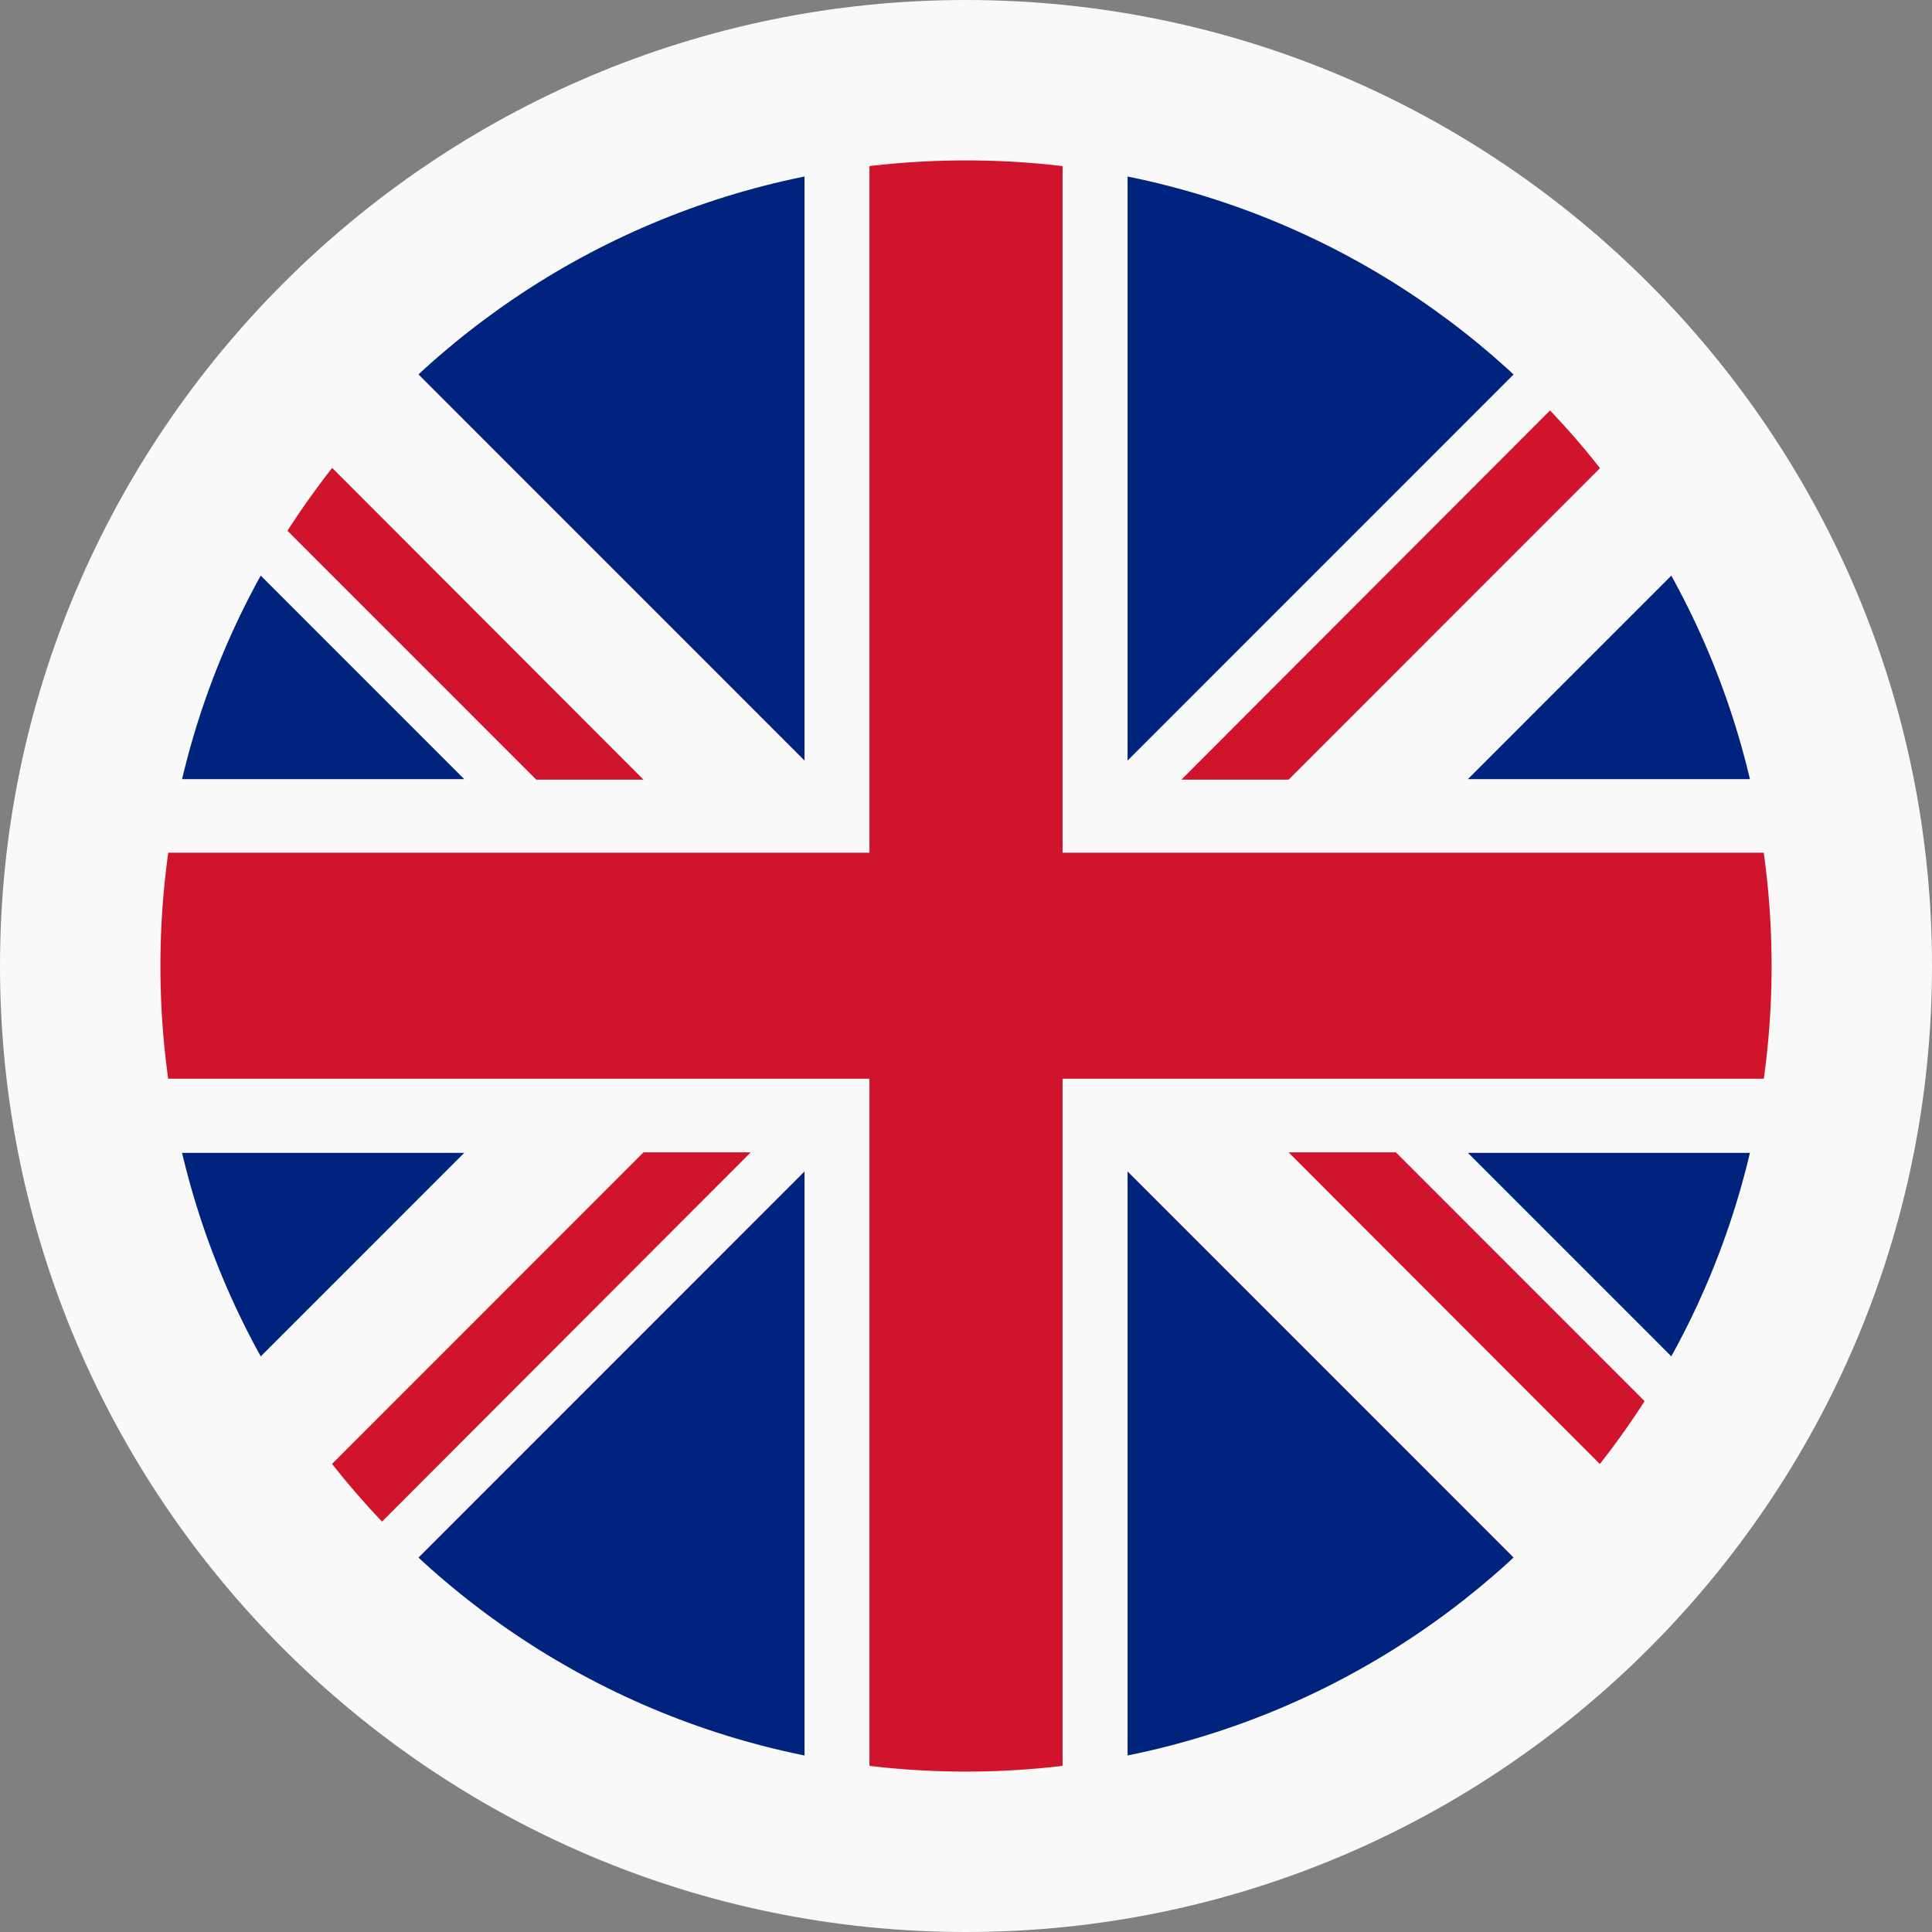
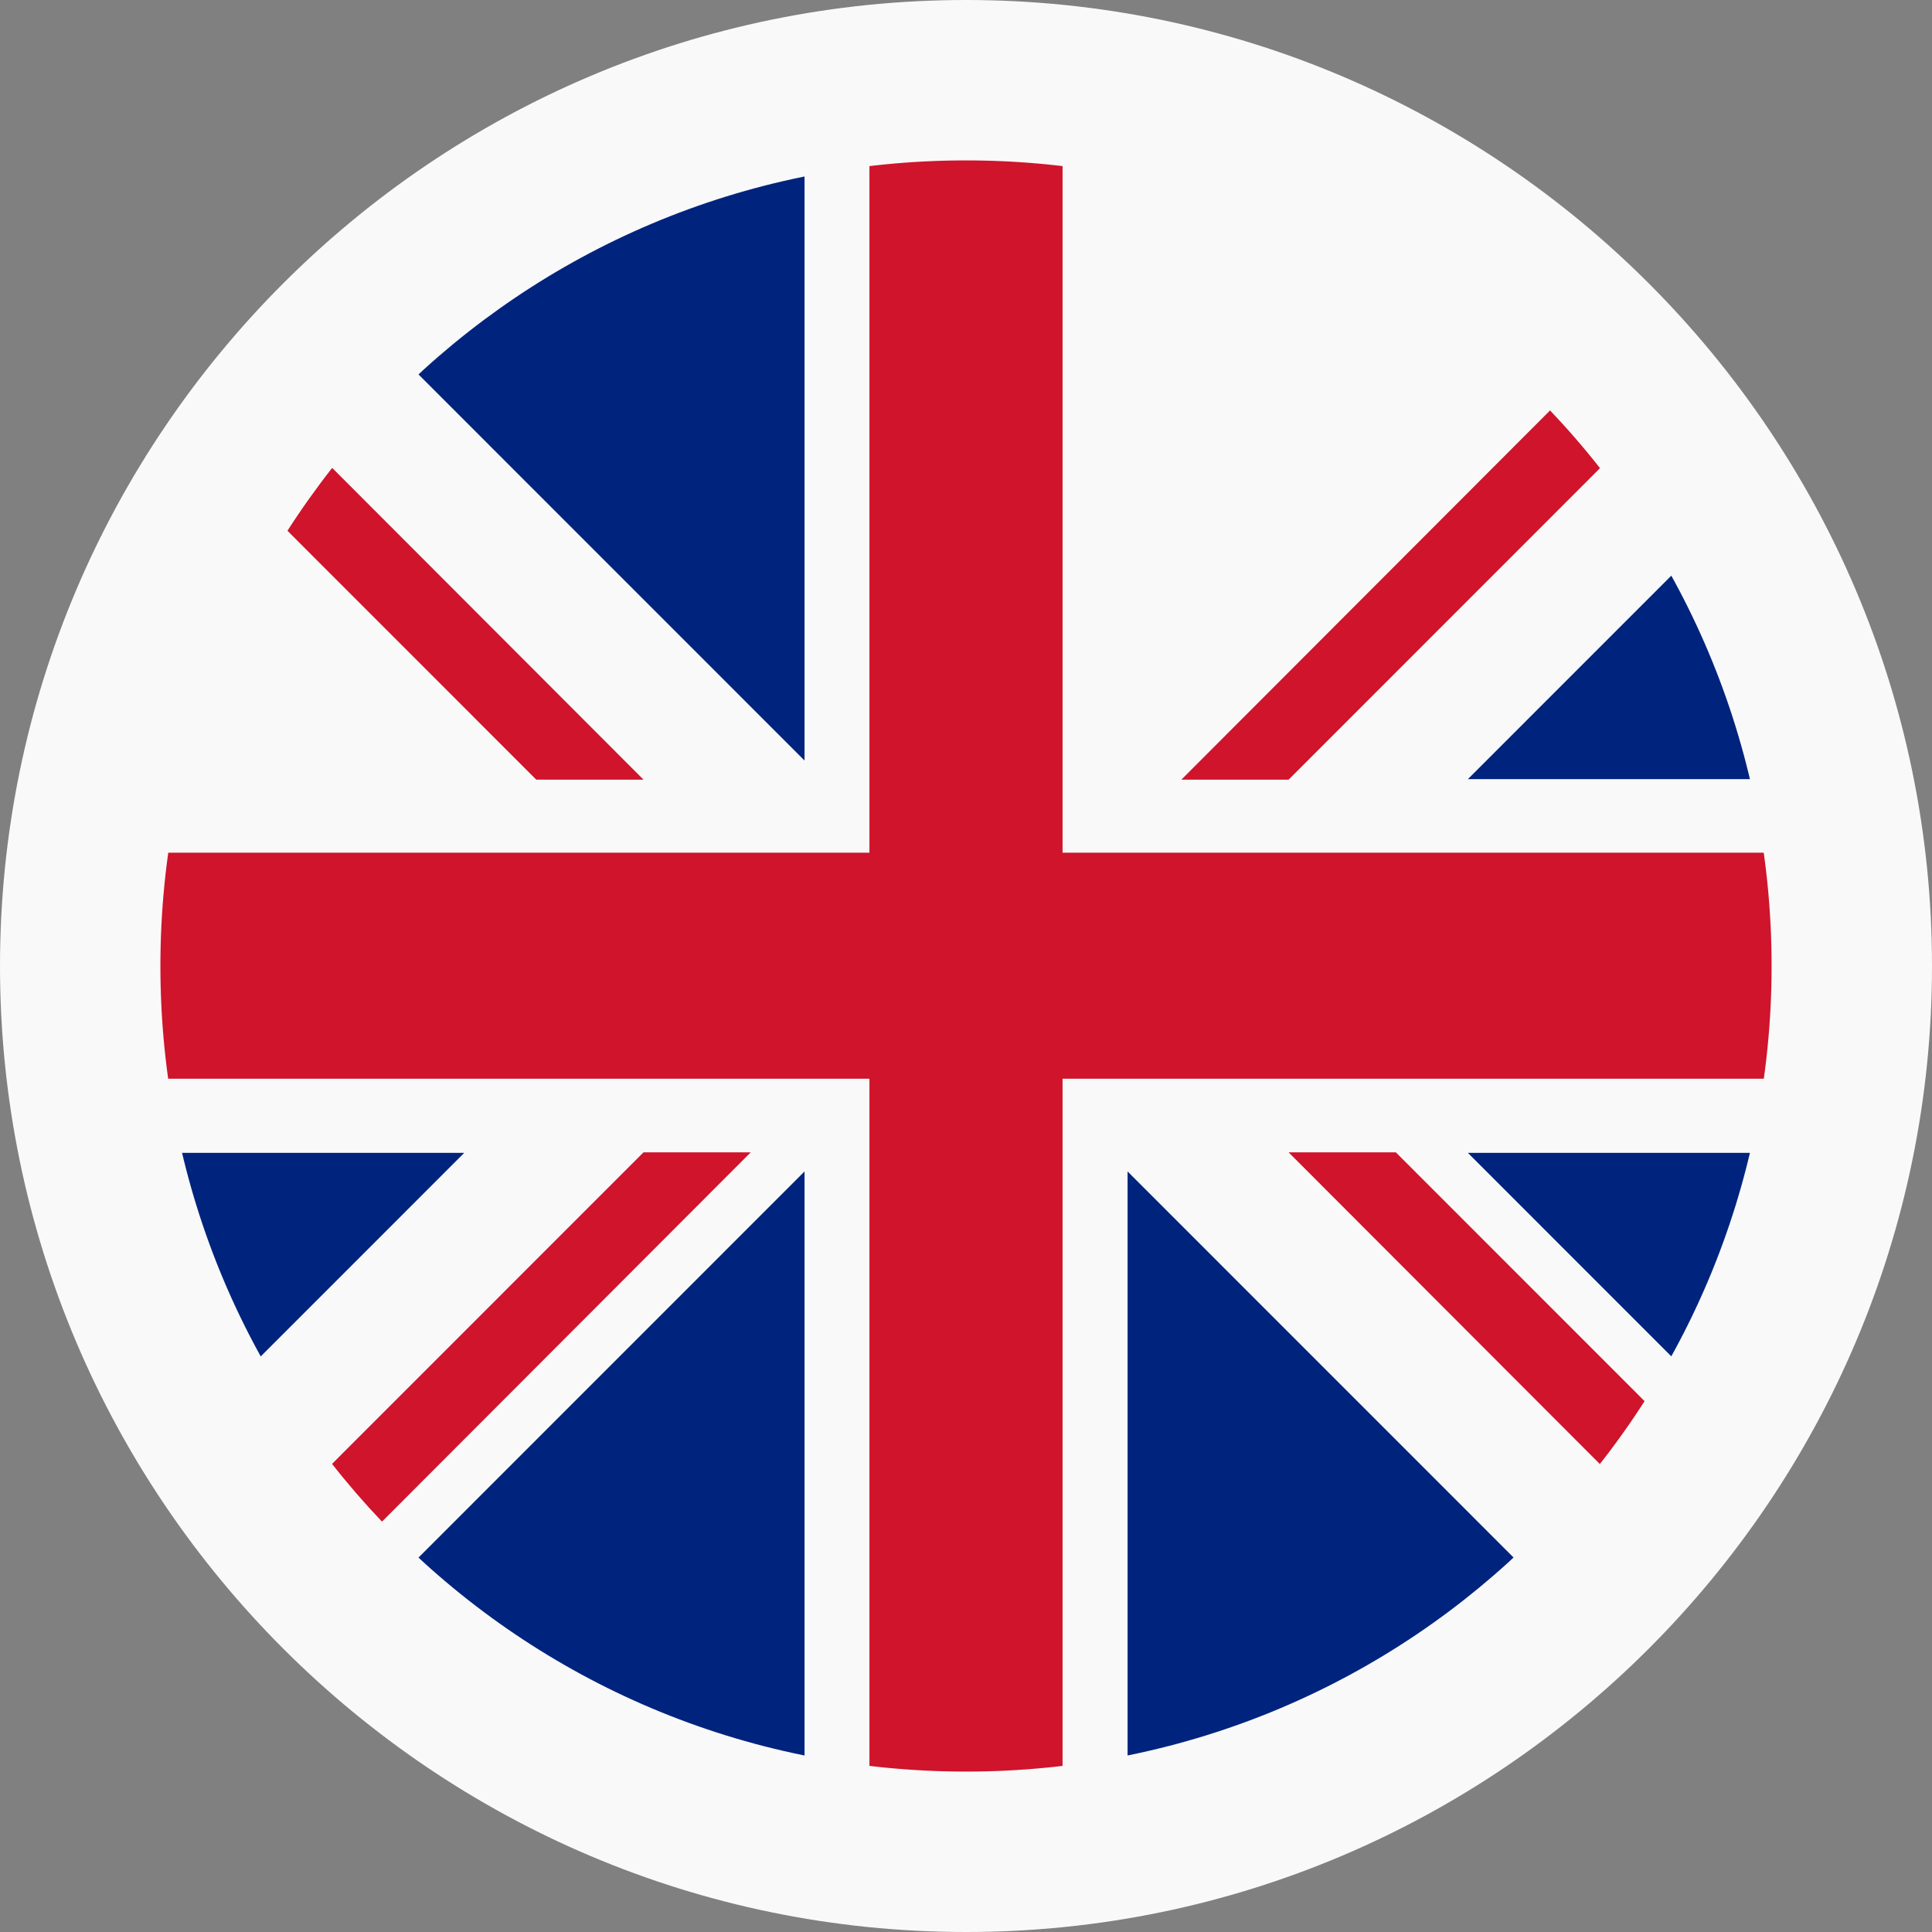
<svg xmlns="http://www.w3.org/2000/svg" xmlns:ns1="http://sodipodi.sourceforge.net/DTD/sodipodi-0.dtd" xmlns:ns2="http://www.inkscape.org/namespaces/inkscape" xml:space="preserve" enable-background="new 444.5 896.5 300 200" viewBox="444.5 896.5 200 200" y="0px" x="0px" id="Countryflags.com" version="1.1" ns1:docname="pur-UK-flag-CIRCLE.svg" width="200" height="200" ns2:version="1.4 (86a8ad7, 2024-10-11)">
  <rect x="444.5" y="896.5" width="200" height="200" fill="#808080" stroke="none" />
  <ns1:namedview id="namedview1" pagecolor="#ffffff" bordercolor="#000000" borderopacity="0.25" ns2:showpageshadow="2" ns2:pageopacity="0.0" ns2:pagecheckerboard="0" ns2:deskcolor="#d1d1d1" ns2:zoom="4.1259681" ns2:cx="101.18837" ns2:cy="77.67874" ns2:window-width="2492" ns2:window-height="1211" ns2:window-x="104" ns2:window-y="104" ns2:window-maximized="0" ns2:current-layer="layer5" showguides="true">
    <ns1:guide position="100,137.104" orientation="-1,0" id="guide8" ns2:locked="false" ns2:label="" ns2:color="rgb(0,134,229)" />
    <ns1:guide position="66.614,119.291" orientation="0,-1" id="guide9" ns2:locked="false" />
    <ns1:guide position="25.449,100" orientation="0,1" id="guide10" ns2:locked="false" ns2:label="" ns2:color="rgb(0,134,229)" />
  </ns1:namedview>
  <defs id="defs14">
	
	

		
	
			
			
			
		</defs>
  <g ns2:groupmode="layer" id="layer5" ns2:label="circle backgr">
    <circle style="fill:#f9f9f9;fill-opacity:1;stroke:none;stroke-width:18;stroke-linecap:round;stroke-linejoin:round;stroke-dasharray:none;paint-order:markers stroke fill" id="path19" cx="544.5" cy="996.5" r="83.98" />
  </g>
  <g ns2:groupmode="layer" id="layer4" ns2:label="Layer eng 1" style="display:inline">
-     <path id="rect2" style="fill:#00247d;fill-opacity:1;stroke-width:18;stroke-linecap:round;stroke-linejoin:round;paint-order:markers stroke fill" d="m 461.817,946.409 30.742,30.748 h -42.058 c 1.84,-8.962 4.668,-18.582 11.316,-30.748 z" ns1:nodetypes="cccc" />
    <path id="path2" style="fill:#cf142b;fill-opacity:1;stroke-width:18;stroke-linecap:round;stroke-linejoin:round;paint-order:markers stroke fill" d="m 470.004,936.04 41.11,41.169 h -11.102 l -34.85,-34.861 c -0.318,-0.318 2.986,-4.114 4.842,-6.308 z" ns1:nodetypes="ccccc" />
    <path id="path3" style="fill:#00247d;fill-opacity:1;stroke-width:18;stroke-linecap:round;stroke-linejoin:round;paint-order:markers stroke fill" d="m 527.785,902.5 v 72.732 l -48.693,-48.703 c 14.906,-12.953 29.024,-19.631 48.693,-24.029 z" ns1:nodetypes="cccc" />
    <path id="rect3" style="fill:#cf142b;fill-opacity:1;stroke-width:22.386;stroke-linecap:round;stroke-linejoin:round;paint-order:markers stroke fill" d="m 534.504,905.992 v 78.779 h -79.098 v 23.397 h 79.098 v 78.84 h 19.992 v -78.84 h 82.201 v -23.397 h -82.201 v -78.779 z" />
    <path id="path5" style="fill:#00247d;fill-opacity:1;stroke-width:18;stroke-linecap:round;stroke-linejoin:round;paint-order:markers stroke fill" d="m 627.194,946.409 -30.742,30.748 h 42.058 c -1.84,-8.962 -4.668,-18.582 -11.316,-30.748 z" ns1:nodetypes="cccc" />
-     <path id="path7" style="fill:#00247d;fill-opacity:1;stroke-width:18;stroke-linecap:round;stroke-linejoin:round;paint-order:markers stroke fill" d="m 561.226,902.5 v 72.732 l 48.693,-48.703 c -14.906,-12.953 -29.024,-19.631 -48.693,-24.029 z" ns1:nodetypes="cccc" />
    <path id="path11" style="fill:#00247d;fill-opacity:1;stroke-width:18;stroke-linecap:round;stroke-linejoin:round;paint-order:markers stroke fill" d="m 461.817,1046.591 30.742,-30.748 h -42.058 c 1.84,8.962 4.668,18.582 11.316,30.748 z" ns1:nodetypes="cccc" />
    <path id="path13" style="fill:#00247d;fill-opacity:1;stroke-width:18;stroke-linecap:round;stroke-linejoin:round;paint-order:markers stroke fill" d="m 527.785,1090.5 v -72.732 l -48.693,48.703 c 14.906,12.953 29.024,19.631 48.693,24.029 z" ns1:nodetypes="cccc" />
    <path id="path14" style="fill:#00247d;fill-opacity:1;stroke-width:18;stroke-linecap:round;stroke-linejoin:round;paint-order:markers stroke fill" d="m 627.194,1046.591 -30.742,-30.748 h 42.058 c -1.84,8.962 -4.668,18.582 -11.316,30.748 z" ns1:nodetypes="cccc" />
    <path id="path15" style="fill:#cf142b;fill-opacity:1;stroke-width:18;stroke-linecap:round;stroke-linejoin:round;paint-order:markers stroke fill" d="m 619.007,1056.96 -41.11,-41.169 h 11.102 l 34.85,34.861 c 0.318,0.318 -2.986,4.114 -4.842,6.308 z" ns1:nodetypes="ccccc" />
    <path id="path16" style="fill:#00247d;fill-opacity:1;stroke-width:18;stroke-linecap:round;stroke-linejoin:round;paint-order:markers stroke fill" d="m 561.226,1090.5 v -72.732 l 48.693,48.703 c -14.906,12.953 -29.024,19.631 -48.693,24.029 z" ns1:nodetypes="cccc" />
    <path id="path17" style="fill:#cf142b;fill-opacity:1;stroke-width:18;stroke-linecap:round;stroke-linejoin:round;paint-order:markers stroke fill" d="m 481.106,1056.96 41.11,-41.169 h -11.102 l -34.85,34.861 c -0.318,0.318 2.986,4.114 4.842,6.308 z" ns1:nodetypes="ccccc" />
    <path id="path18" style="fill:#cf142b;fill-opacity:1;stroke-width:18;stroke-linecap:round;stroke-linejoin:round;paint-order:markers stroke fill" d="m 607.905,936.04 -41.11,41.169 h 11.102 l 34.85,-34.861 c 0.318,-0.318 -2.986,-4.114 -4.842,-6.308 z" ns1:nodetypes="ccccc" />
  </g>
  <g ns2:groupmode="layer" id="layer3" ns2:label="circle" style="display:inline">
    <path style="fill:#f9f9f9;stroke-linecap:round;stroke-linejoin:round;paint-order:markers stroke fill" d="m 544.5,896.5 c -55.13,0 -100,44.87 -100,100 0,55.13 44.87,100 100,100 55.13,0 100,-44.87 100,-100 0,-55.13 -44.87,-100 -100,-100 z m 0,16.605 c 46.156,0 83.395,37.238 83.395,83.395 0,46.156 -37.238,83.394 -83.395,83.394 -46.156,0 -83.395,-37.238 -83.395,-83.394 0,-46.156 37.238,-83.395 83.395,-83.395 z" id="path1" />
  </g>
</svg>